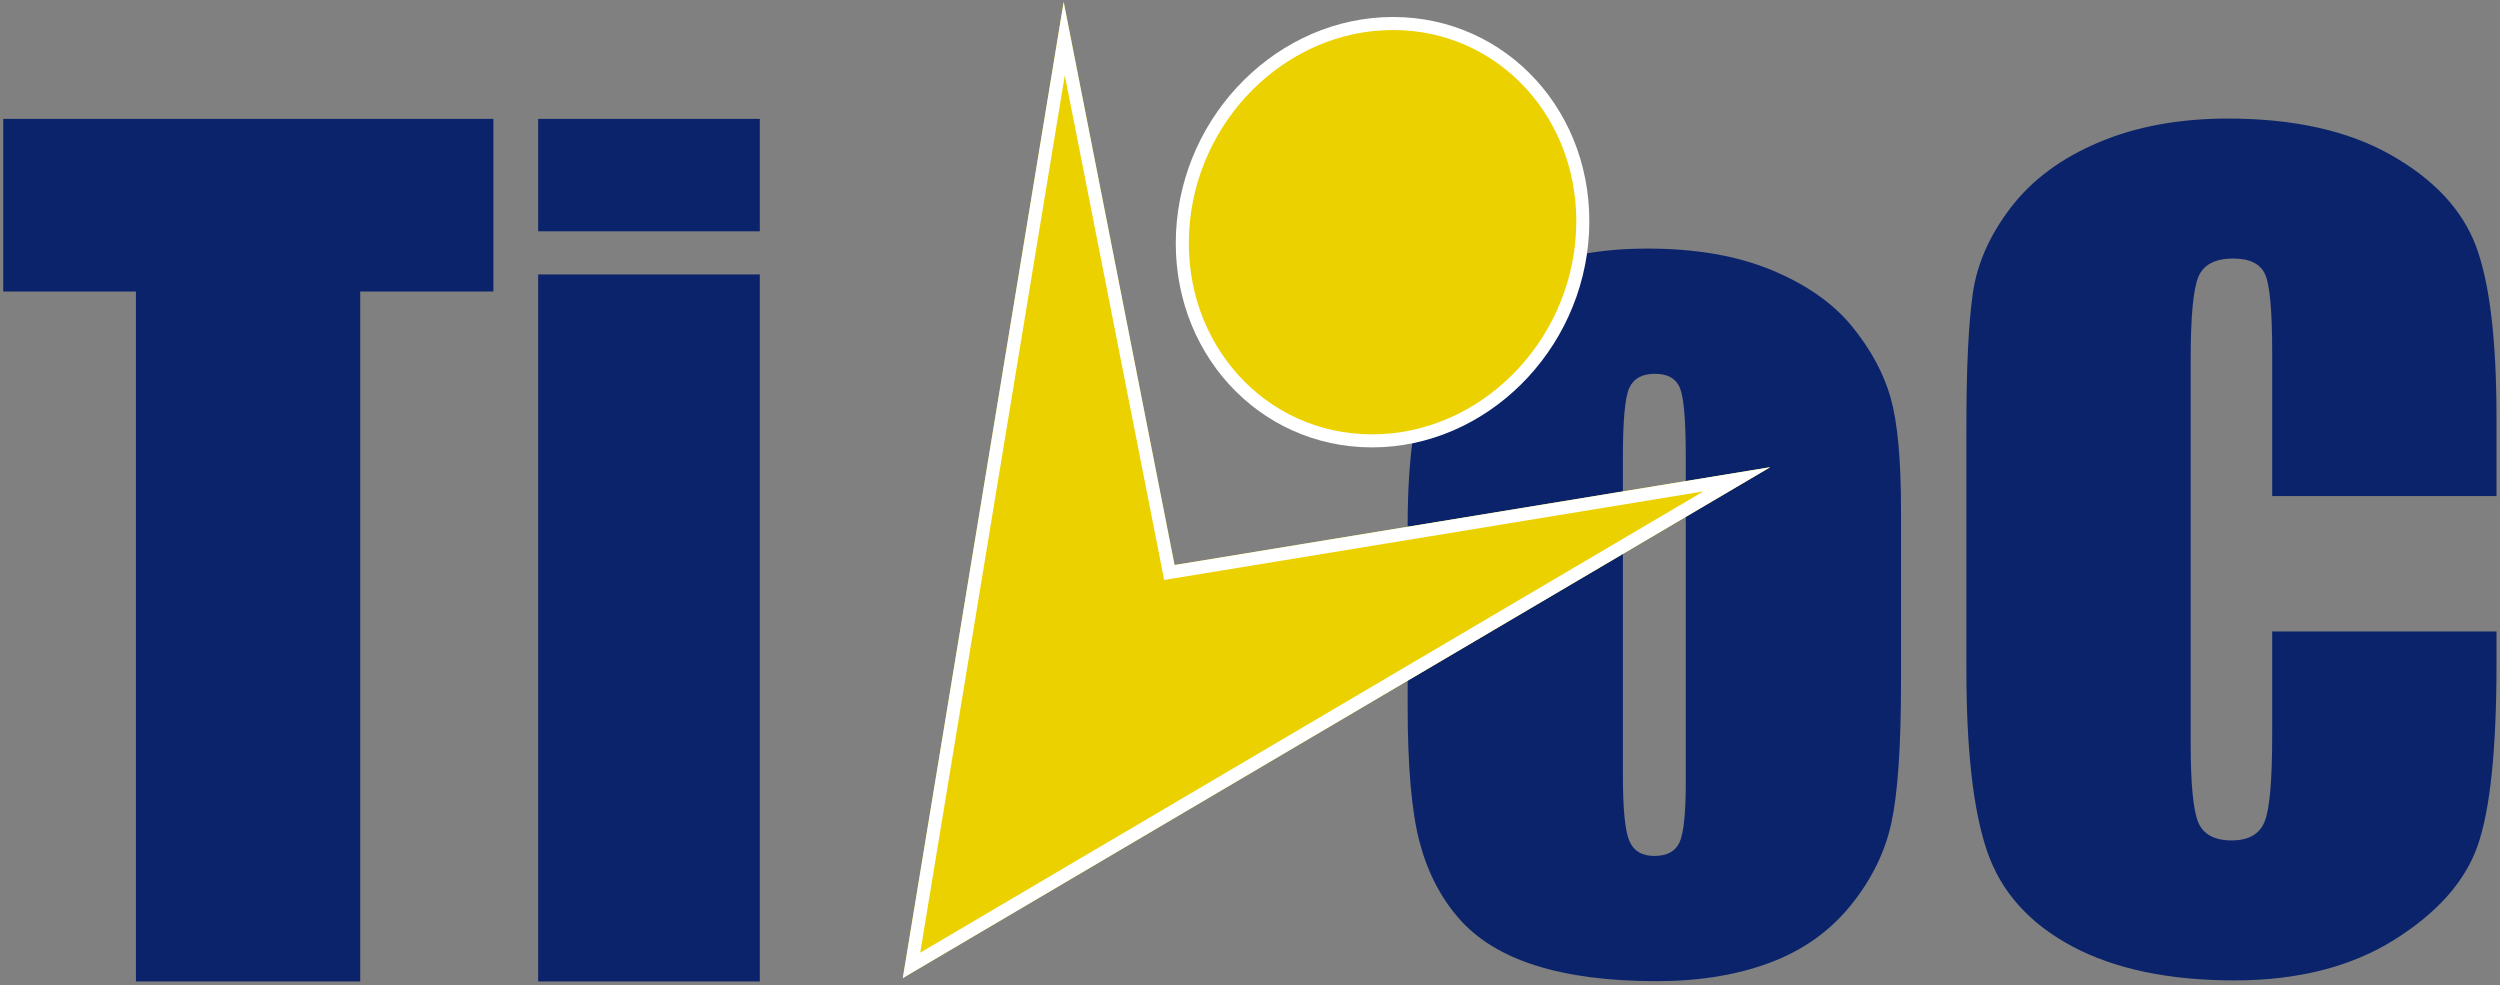
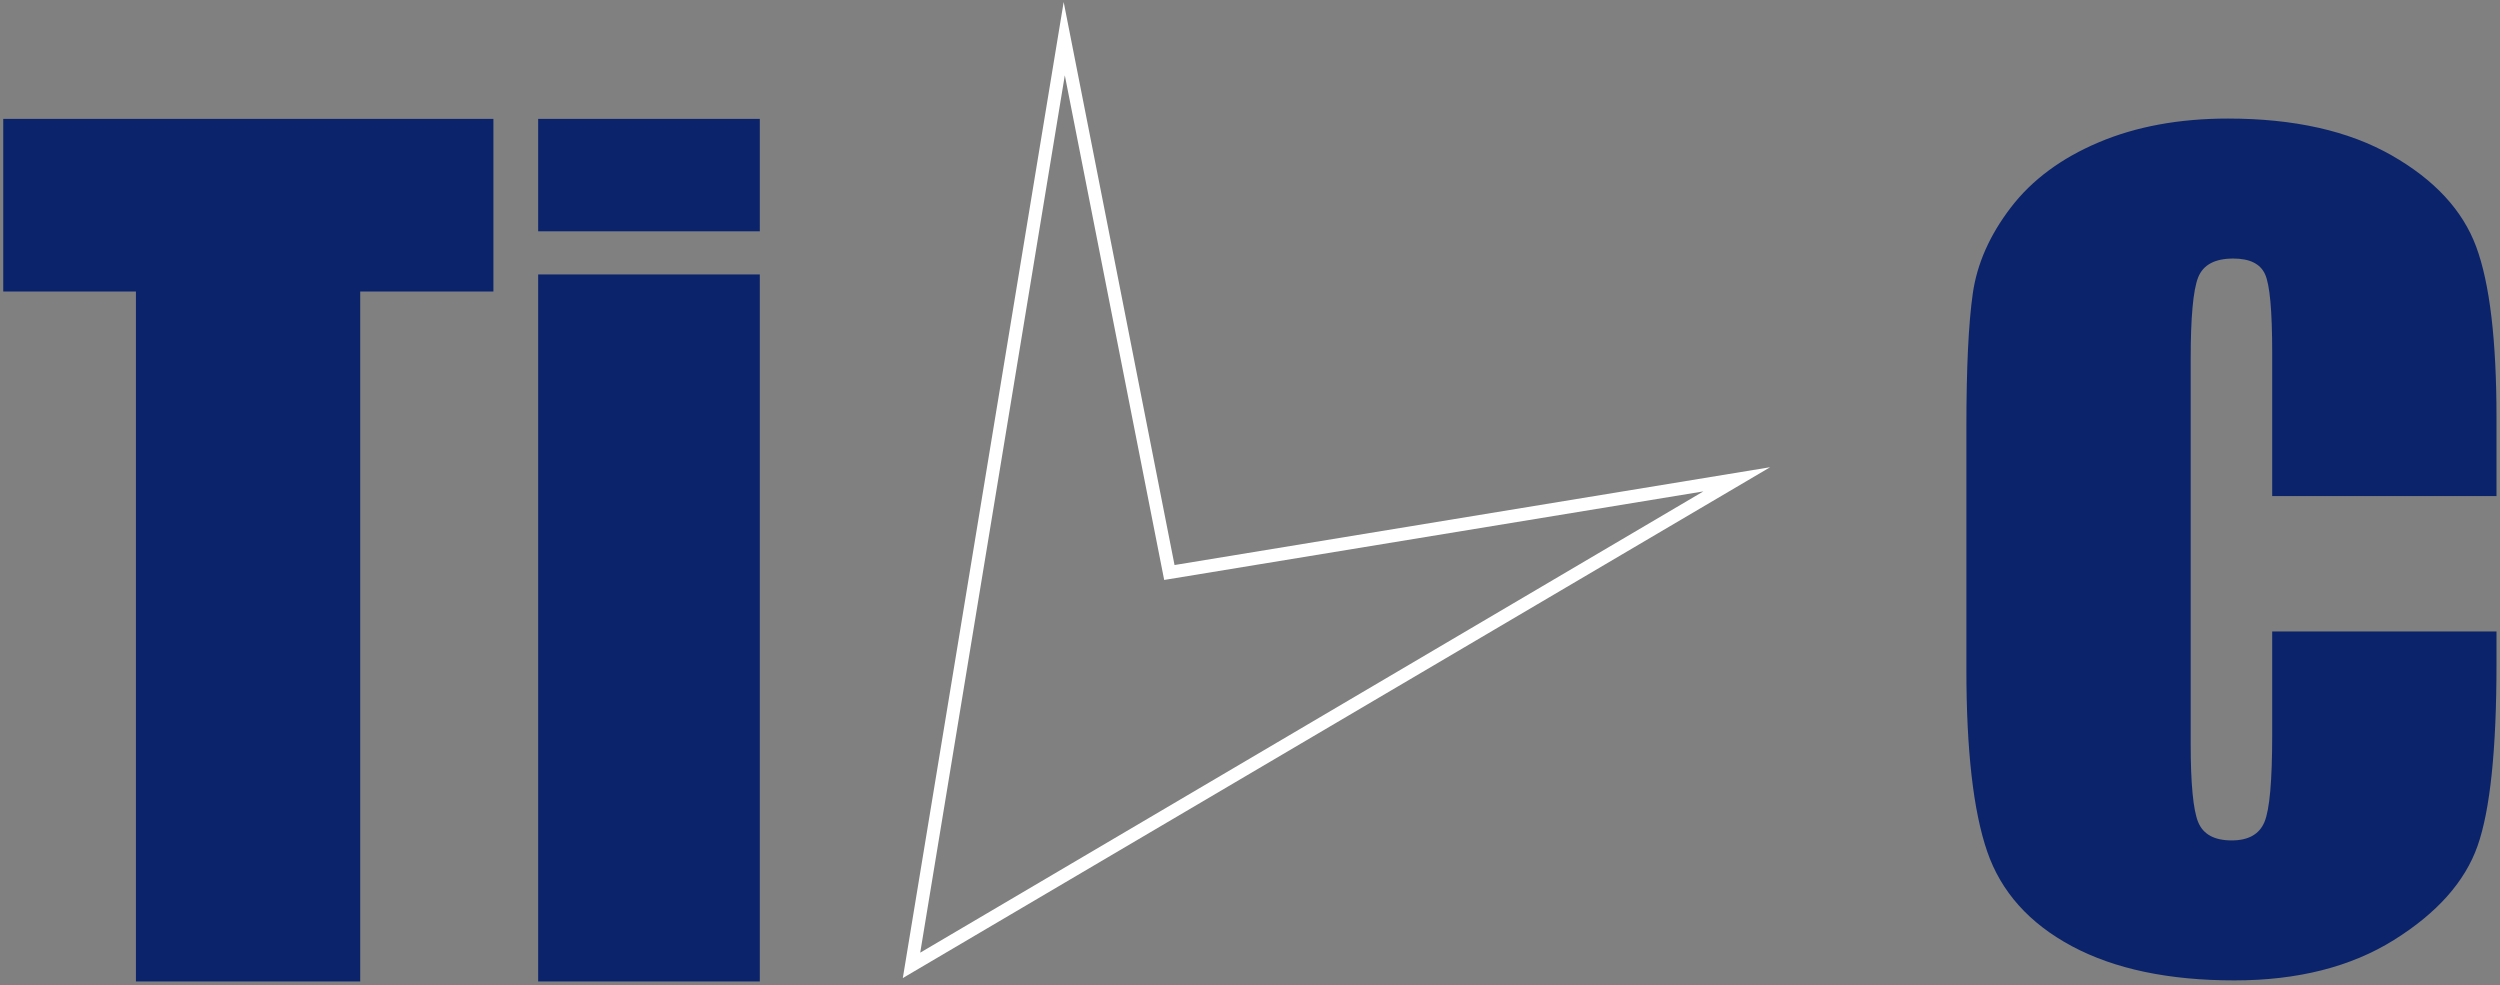
<svg xmlns="http://www.w3.org/2000/svg" viewBox="0 0 4792 1888" fill-rule="evenodd" clip-rule="evenodd" stroke-linejoin="round" stroke-miterlimit="2">
  <rect x="0" y="0" width="4792" height="1888" fill="#808080" stroke="none" />
  <path d="M945.776 227.884v330.879H690.47v1322.489H260.534V558.762H6.25V227.885h939.526z" fill="#0a236b" />
  <path d="M1456.393 526.08v1355.172h-424.83V526.08h424.83zm0-298.196v215.479h-424.83v-215.48h424.83z" fill="#0a236b" fill-rule="nonzero" />
  <path d="M4785.295 950.91h-429.958V675.362c0-80.117-4.584-130.117-13.792-149.992-9.167-19.862-29.417-29.804-60.75-29.804-35.417 0-57.875 12.088-67.417 36.23-9.5 24.158-14.291 76.378-14.291 156.679v736.388c0 77.033 4.791 127.296 14.291 150.796 9.542 23.5 31 35.258 64.375 35.258 32 0 52.917-11.77 62.792-35.342 9.875-23.558 14.792-78.854 14.792-165.896v-199.275h429.958v61.788c0 164.091-12.083 280.47-36.25 349.108-24.166 68.659-77.625 128.8-160.333 180.455-82.708 51.641-184.708 77.466-305.875 77.466-125.955 0-229.771-21.879-311.463-65.604-81.7-43.73-135.825-104.296-162.38-181.654-26.55-77.359-39.824-193.721-39.824-349.092v-463.18c0-114.233 4.083-199.917 12.254-257.05 8.17-57.117 32.508-112.12 73.012-165 40.5-52.88 96.667-94.496 168.509-124.854 71.82-30.354 154.35-45.534 247.642-45.534 126.625 0 231.125 23.475 313.5 70.413 82.375 46.942 136.5 105.467 162.375 175.542 25.875 70.079 38.833 179.112 38.833 327.096v150.604z" fill="#0a236b" />
-   <path d="M3231.286 874.772c0-69.446-3.754-113.184-11.233-131.23-7.5-18.025-23.492-27.062-48-27.062-24.509 0-40.85 9.037-49.021 27.062-8.171 18.046-12.255 61.784-12.255 131.23v611.708c0 64.005 4.084 105.7 12.255 125.109 8.17 19.4 24.154 29.1 48 29.1 24.508 0 40.675-8.842 48.508-26.554 7.813-17.696 11.746-55.817 11.746-114.375V874.772zm412.571 102.12v331.9c0 121.876-6.125 211.226-18.383 268.072-12.254 56.85-38.463 109.954-78.634 159.308-40.175 49.371-91.75 85.784-154.716 109.275-62.976 23.488-135.309 35.234-217.013 35.234-91.238 0-168.5-10.05-231.813-30.13-63.32-20.079-112.508-50.379-147.567-90.887-35.075-40.5-60.091-89.525-75.062-147.054-14.98-57.53-22.471-143.821-22.471-258.884V1006.51c0-125.95 13.62-224.313 40.854-295.133 27.221-70.805 76.242-127.655 147.054-170.546 70.8-42.892 161.355-64.338 271.647-64.338 92.579 0 172.075 13.783 238.458 41.358 66.38 27.575 117.6 63.488 153.7 107.742 36.075 44.267 60.763 89.867 74.034 136.842 13.279 46.975 19.912 118.463 19.912 214.458z" fill="#0a236b" fill-rule="nonzero" />
-   <path d="M2038.843 3.888l212.5 1079.167 1141.668-187.504-1662.501 979.167L2038.843 3.888z" fill="#ecd100" fill-rule="nonzero" />
  <path d="M2038.843 3.888l212.5 1079.167 1141.668-187.504-1662.501 979.167L2038.843 3.888zm2.184 140.487l190.466 967.276 1033.56-169.75-1501.185 884.159 277.159-1681.685z" fill="#fff" />
-   <path d="M3033.394 445.063c-11.092 220.917-191.708 400-403.413 400-211.704 0-374.33-179.083-363.233-400 11.095-220.913 191.708-399.996 403.412-399.996 211.7 0 374.33 179.083 363.234 399.996z" fill="#ecd100" fill-rule="nonzero" />
-   <path d="M3045.877 445.688c11.467-228.317-156.92-413.121-375.717-413.121-218.125 0-404.462 184.258-415.896 411.87-11.466 228.322 156.917 413.126 375.717 413.126 218.125 0 404.467-184.258 415.896-411.875zm-24.966-1.25c-10.759 214.217-185.646 388.125-390.93 388.125-204.608 0-361.47-173.362-350.75-386.871 10.762-214.217 185.646-388.125 390.93-388.125 204.604 0 361.475 173.362 350.75 386.87z" fill="#fff" />
</svg>